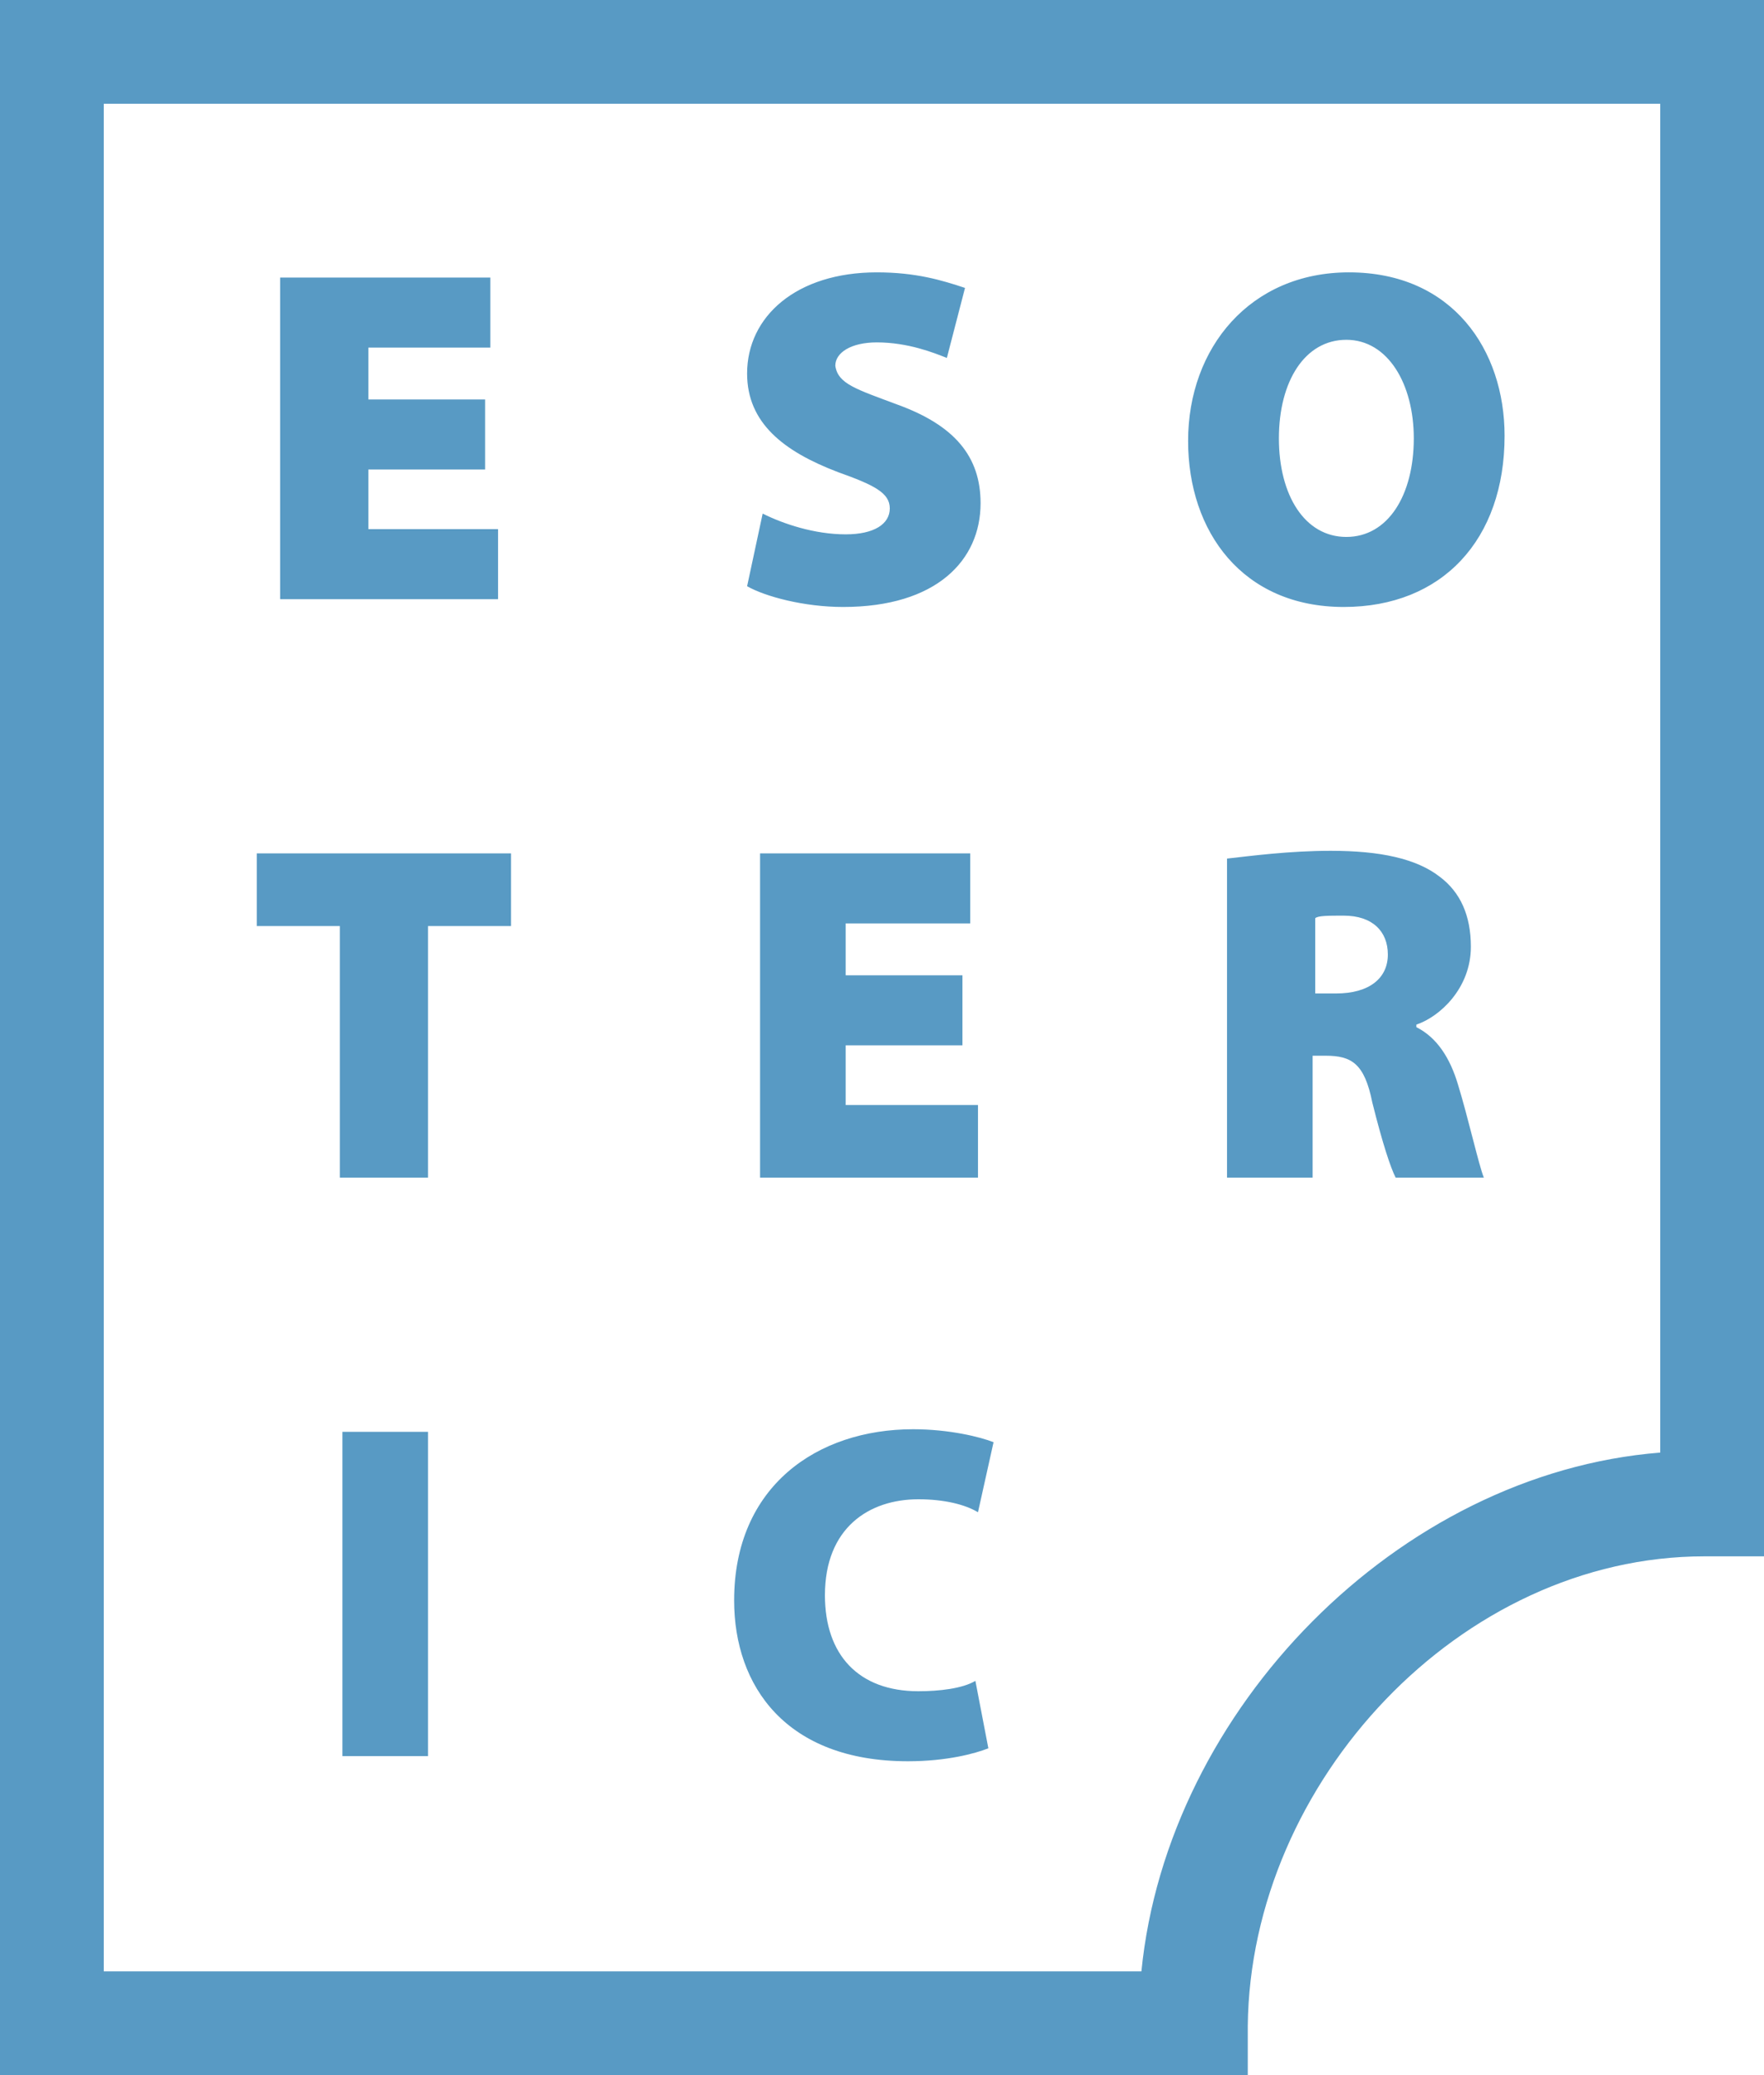
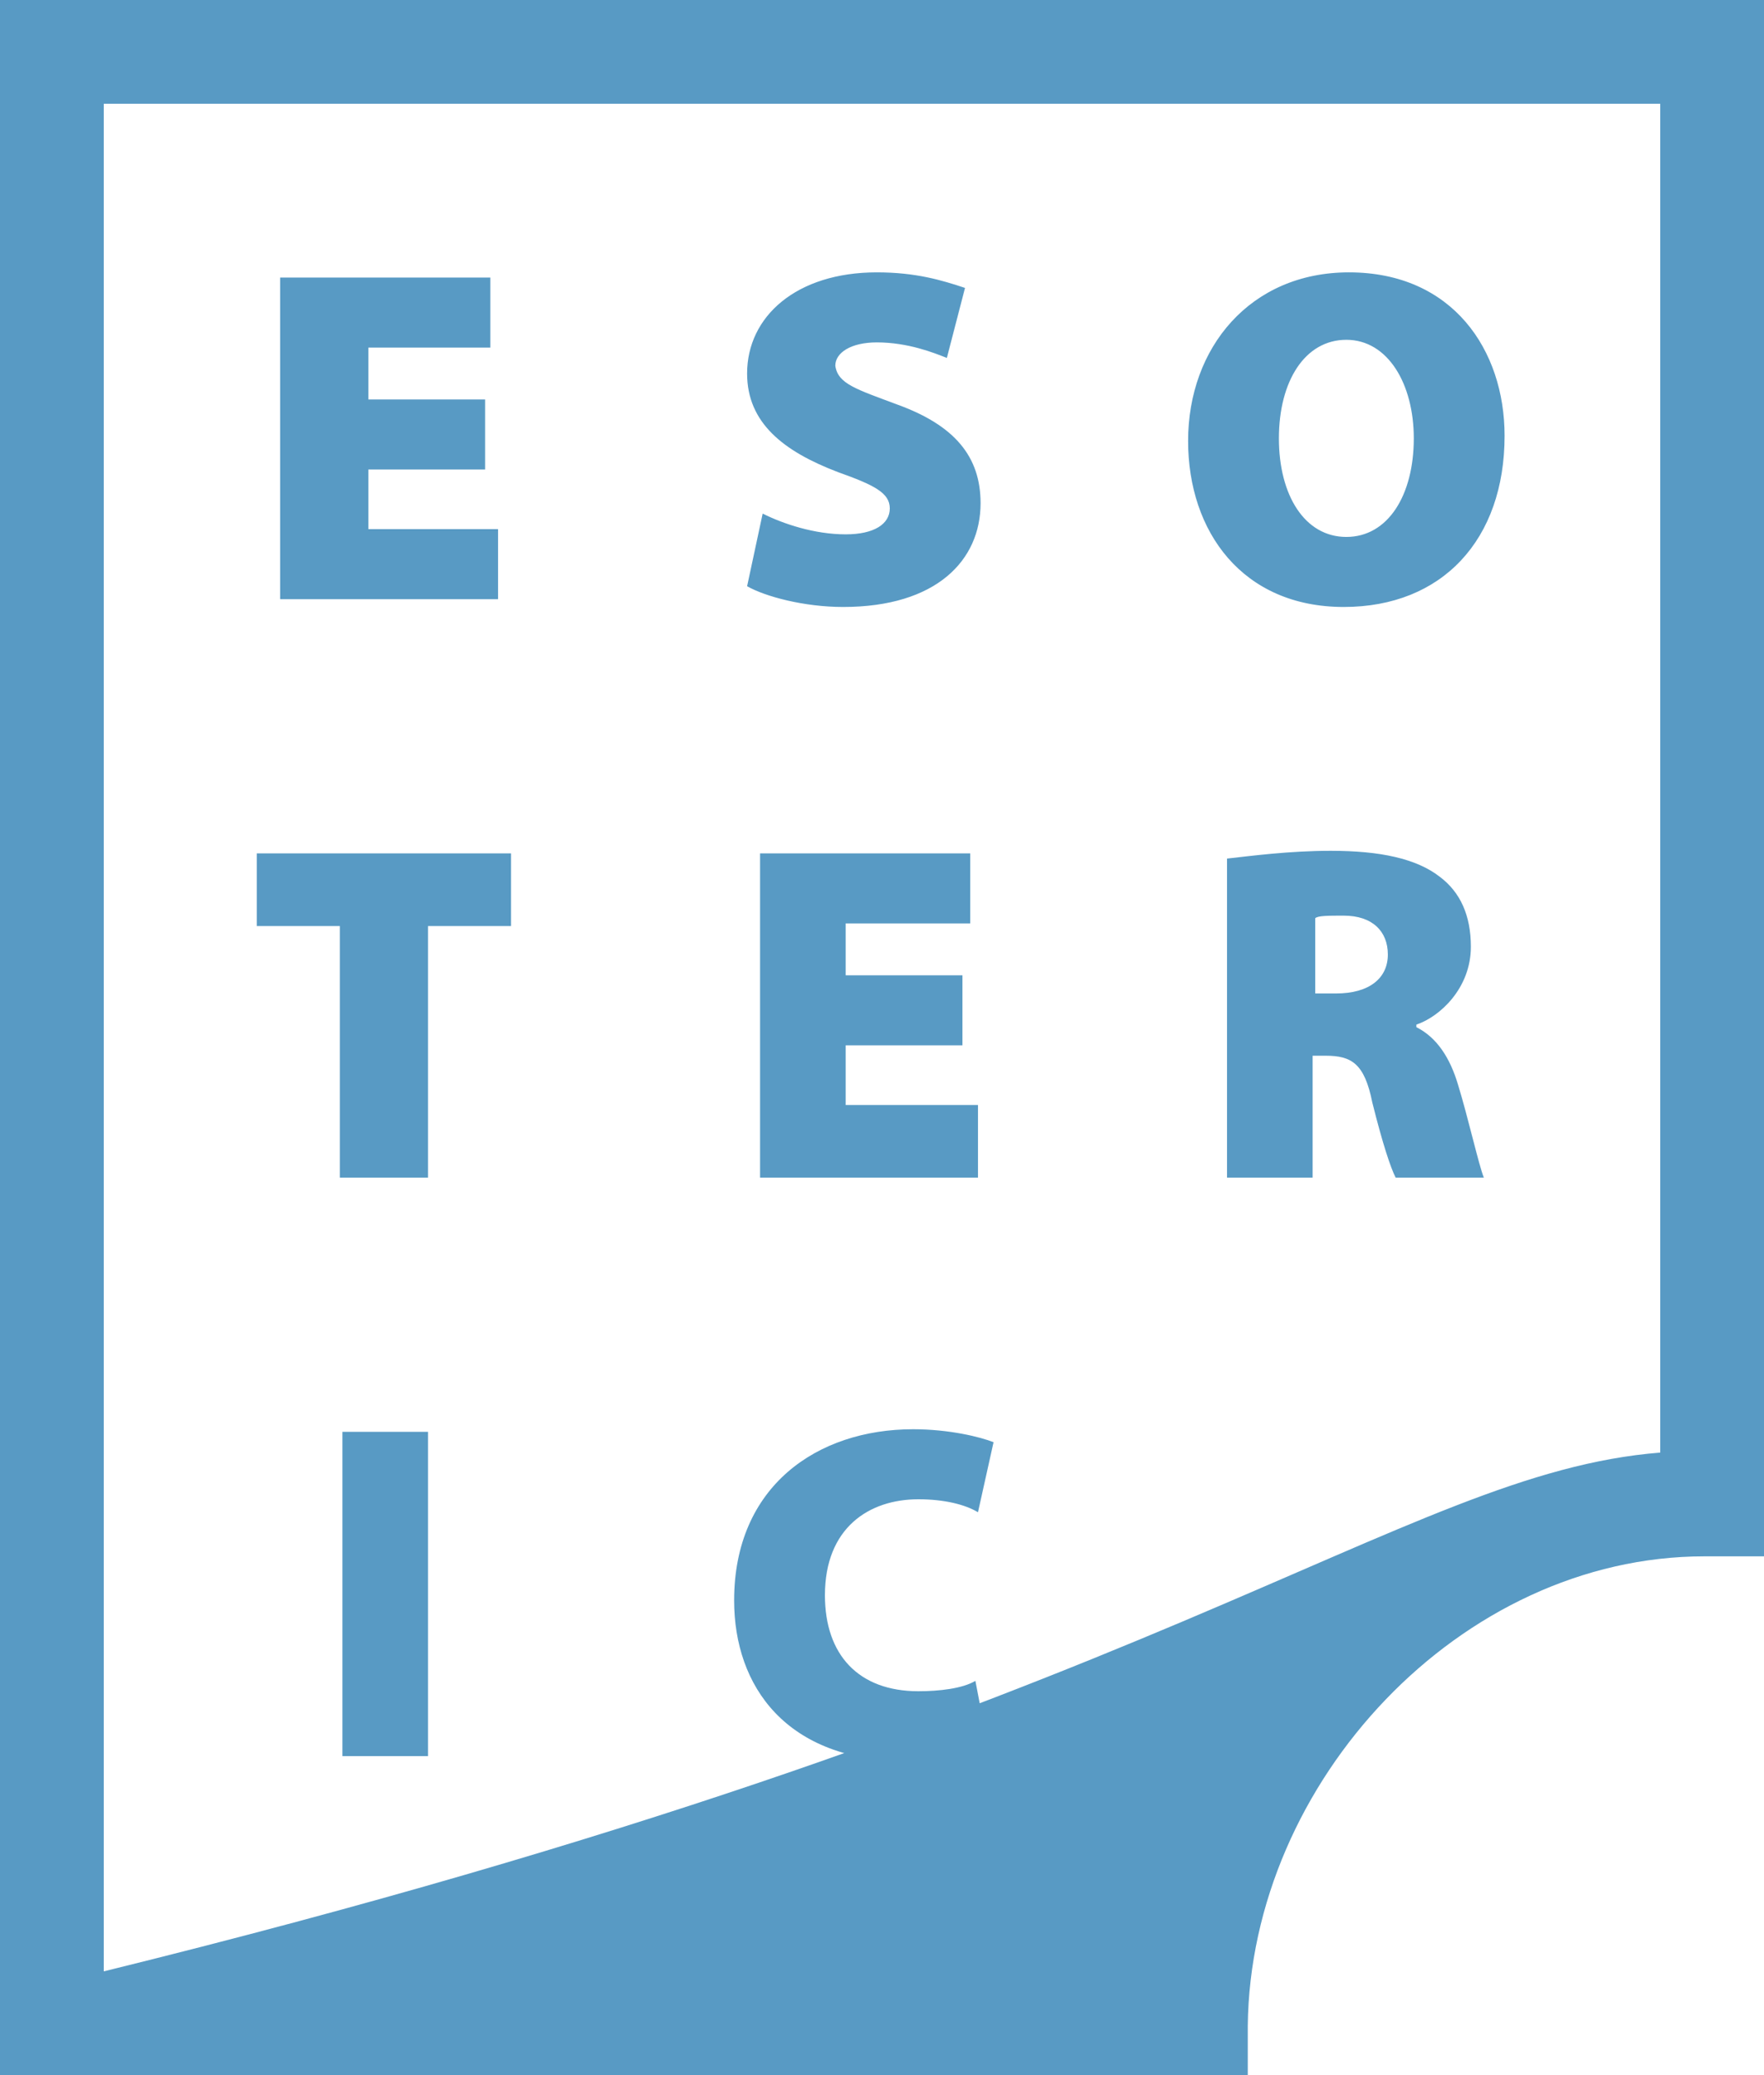
<svg xmlns="http://www.w3.org/2000/svg" width="34px" height="40px" viewBox="0 0 34 40" version="1.1">
  <title>esoteric-logo</title>
  <desc>Created with Sketch.</desc>
  <g id="Page-1" stroke="none" stroke-width="1" fill="none" fill-rule="evenodd">
    <g id="Desktop-HD" transform="translate(-120, -80)" fill="#589AC4" fill-rule="nonzero">
-       <path d="M152.85,110 C148.15,110 144.1,114.35 144.05,119.05 L144.05,120 L120,120 L120,80 L154,80 L154,110 L152.85,110 Z M152,82 L122,82 L122,118 L142,118 C142.5,112.95 146.95,108.4 152,108 L152,82 Z M143.65,102.7 L143.65,96.55 C144.1,96.5 144.85,96.4 145.65,96.4 C146.6,96.4 147.3,96.55 147.75,96.9 C148.15,97.2 148.35,97.65 148.35,98.25 C148.35,99.05 147.75,99.6 147.3,99.75 L147.3,99.8 C147.7,100 147.95,100.4 148.1,100.9 C148.3,101.55 148.5,102.45 148.6,102.7 L146.9,102.7 C146.8,102.5 146.65,102.05 146.45,101.25 C146.3,100.5 146.05,100.35 145.55,100.35 L145.3,100.35 L145.3,102.7 L143.65,102.7 L143.65,102.7 Z M145.75,99.15 C146.4,99.15 146.75,98.85 146.75,98.4 C146.75,97.95 146.45,97.65 145.9,97.65 C145.6,97.65 145.4,97.65 145.35,97.7 L145.35,99.15 L145.75,99.15 Z M145.9,91.7 L145.9,91.7 C143.95,91.7 142.9,90.25 142.9,88.5 C142.9,86.7 144.1,85.25 146,85.25 C148,85.25 149,86.75 149,88.4 C149,90.4 147.8,91.7 145.9,91.7 Z M145.95,86.55 C145.15,86.55 144.65,87.35 144.65,88.45 C144.65,89.55 145.15,90.35 145.95,90.35 L145.95,90.35 C146.75,90.35 147.25,89.55 147.25,88.45 C147.25,87.4 146.75,86.55 145.95,86.55 Z M137.7,108.9 C136.75,108.9 135.9,109.45 135.9,110.75 C135.9,111.9 136.55,112.6 137.7,112.6 C138.1,112.6 138.55,112.55 138.8,112.4 L139.05,113.7 C138.8,113.8 138.25,113.95 137.5,113.95 C135.15,113.95 134.15,112.5 134.15,110.85 C134.15,108.65 135.75,107.55 137.6,107.55 C138.3,107.55 138.9,107.7 139.15,107.8 L138.85,109.15 C138.6,109 138.2,108.9 137.7,108.9 Z M138.85,101.35 L138.85,102.7 L134.65,102.7 L134.65,96.45 L138.7,96.45 L138.7,97.8 L136.3,97.8 L136.3,98.8 L138.55,98.8 L138.55,100.15 L136.3,100.15 L136.3,101.3 L138.85,101.3 L138.85,101.35 Z M137.3,87.8 C138.4,88.2 138.9,88.8 138.9,89.7 C138.9,90.8 138.05,91.7 136.25,91.7 C135.5,91.7 134.75,91.5 134.4,91.3 L134.7,89.9 C135.1,90.1 135.7,90.3 136.3,90.3 C136.85,90.3 137.15,90.1 137.15,89.8 C137.15,89.5 136.85,89.35 136.15,89.1 C135.1,88.7 134.4,88.15 134.4,87.2 C134.4,86.1 135.35,85.25 136.9,85.25 C137.65,85.25 138.15,85.4 138.6,85.55 L138.25,86.9 C138,86.8 137.5,86.6 136.9,86.6 C136.4,86.6 136.1,86.8 136.1,87.05 C136.15,87.4 136.5,87.5 137.3,87.8 Z M128.2,102.7 L126.55,102.7 L126.55,97.85 L124.95,97.85 L124.95,96.45 L129.85,96.45 L129.85,97.85 L128.25,97.85 L128.25,102.7 L128.2,102.7 Z M125.4,85.35 L129.45,85.35 L129.45,86.7 L127.1,86.7 L127.1,87.7 L129.35,87.7 L129.35,89.05 L127.1,89.05 L127.1,90.2 L129.6,90.2 L129.6,91.55 L125.4,91.55 L125.4,85.35 Z M128.25,113.85 L126.6,113.85 L126.6,107.6 L128.25,107.6 L128.25,113.85 Z" id="esoteric-logo" />
+       <path d="M152.85,110 C148.15,110 144.1,114.35 144.05,119.05 L144.05,120 L120,120 L120,80 L154,80 L154,110 L152.85,110 Z M152,82 L122,82 L122,118 C142.5,112.95 146.95,108.4 152,108 L152,82 Z M143.65,102.7 L143.65,96.55 C144.1,96.5 144.85,96.4 145.65,96.4 C146.6,96.4 147.3,96.55 147.75,96.9 C148.15,97.2 148.35,97.65 148.35,98.25 C148.35,99.05 147.75,99.6 147.3,99.75 L147.3,99.8 C147.7,100 147.95,100.4 148.1,100.9 C148.3,101.55 148.5,102.45 148.6,102.7 L146.9,102.7 C146.8,102.5 146.65,102.05 146.45,101.25 C146.3,100.5 146.05,100.35 145.55,100.35 L145.3,100.35 L145.3,102.7 L143.65,102.7 L143.65,102.7 Z M145.75,99.15 C146.4,99.15 146.75,98.85 146.75,98.4 C146.75,97.95 146.45,97.65 145.9,97.65 C145.6,97.65 145.4,97.65 145.35,97.7 L145.35,99.15 L145.75,99.15 Z M145.9,91.7 L145.9,91.7 C143.95,91.7 142.9,90.25 142.9,88.5 C142.9,86.7 144.1,85.25 146,85.25 C148,85.25 149,86.75 149,88.4 C149,90.4 147.8,91.7 145.9,91.7 Z M145.95,86.55 C145.15,86.55 144.65,87.35 144.65,88.45 C144.65,89.55 145.15,90.35 145.95,90.35 L145.95,90.35 C146.75,90.35 147.25,89.55 147.25,88.45 C147.25,87.4 146.75,86.55 145.95,86.55 Z M137.7,108.9 C136.75,108.9 135.9,109.45 135.9,110.75 C135.9,111.9 136.55,112.6 137.7,112.6 C138.1,112.6 138.55,112.55 138.8,112.4 L139.05,113.7 C138.8,113.8 138.25,113.95 137.5,113.95 C135.15,113.95 134.15,112.5 134.15,110.85 C134.15,108.65 135.75,107.55 137.6,107.55 C138.3,107.55 138.9,107.7 139.15,107.8 L138.85,109.15 C138.6,109 138.2,108.9 137.7,108.9 Z M138.85,101.35 L138.85,102.7 L134.65,102.7 L134.65,96.45 L138.7,96.45 L138.7,97.8 L136.3,97.8 L136.3,98.8 L138.55,98.8 L138.55,100.15 L136.3,100.15 L136.3,101.3 L138.85,101.3 L138.85,101.35 Z M137.3,87.8 C138.4,88.2 138.9,88.8 138.9,89.7 C138.9,90.8 138.05,91.7 136.25,91.7 C135.5,91.7 134.75,91.5 134.4,91.3 L134.7,89.9 C135.1,90.1 135.7,90.3 136.3,90.3 C136.85,90.3 137.15,90.1 137.15,89.8 C137.15,89.5 136.85,89.35 136.15,89.1 C135.1,88.7 134.4,88.15 134.4,87.2 C134.4,86.1 135.35,85.25 136.9,85.25 C137.65,85.25 138.15,85.4 138.6,85.55 L138.25,86.9 C138,86.8 137.5,86.6 136.9,86.6 C136.4,86.6 136.1,86.8 136.1,87.05 C136.15,87.4 136.5,87.5 137.3,87.8 Z M128.2,102.7 L126.55,102.7 L126.55,97.85 L124.95,97.85 L124.95,96.45 L129.85,96.45 L129.85,97.85 L128.25,97.85 L128.25,102.7 L128.2,102.7 Z M125.4,85.35 L129.45,85.35 L129.45,86.7 L127.1,86.7 L127.1,87.7 L129.35,87.7 L129.35,89.05 L127.1,89.05 L127.1,90.2 L129.6,90.2 L129.6,91.55 L125.4,91.55 L125.4,85.35 Z M128.25,113.85 L126.6,113.85 L126.6,107.6 L128.25,107.6 L128.25,113.85 Z" id="esoteric-logo" />
    </g>
  </g>
</svg>